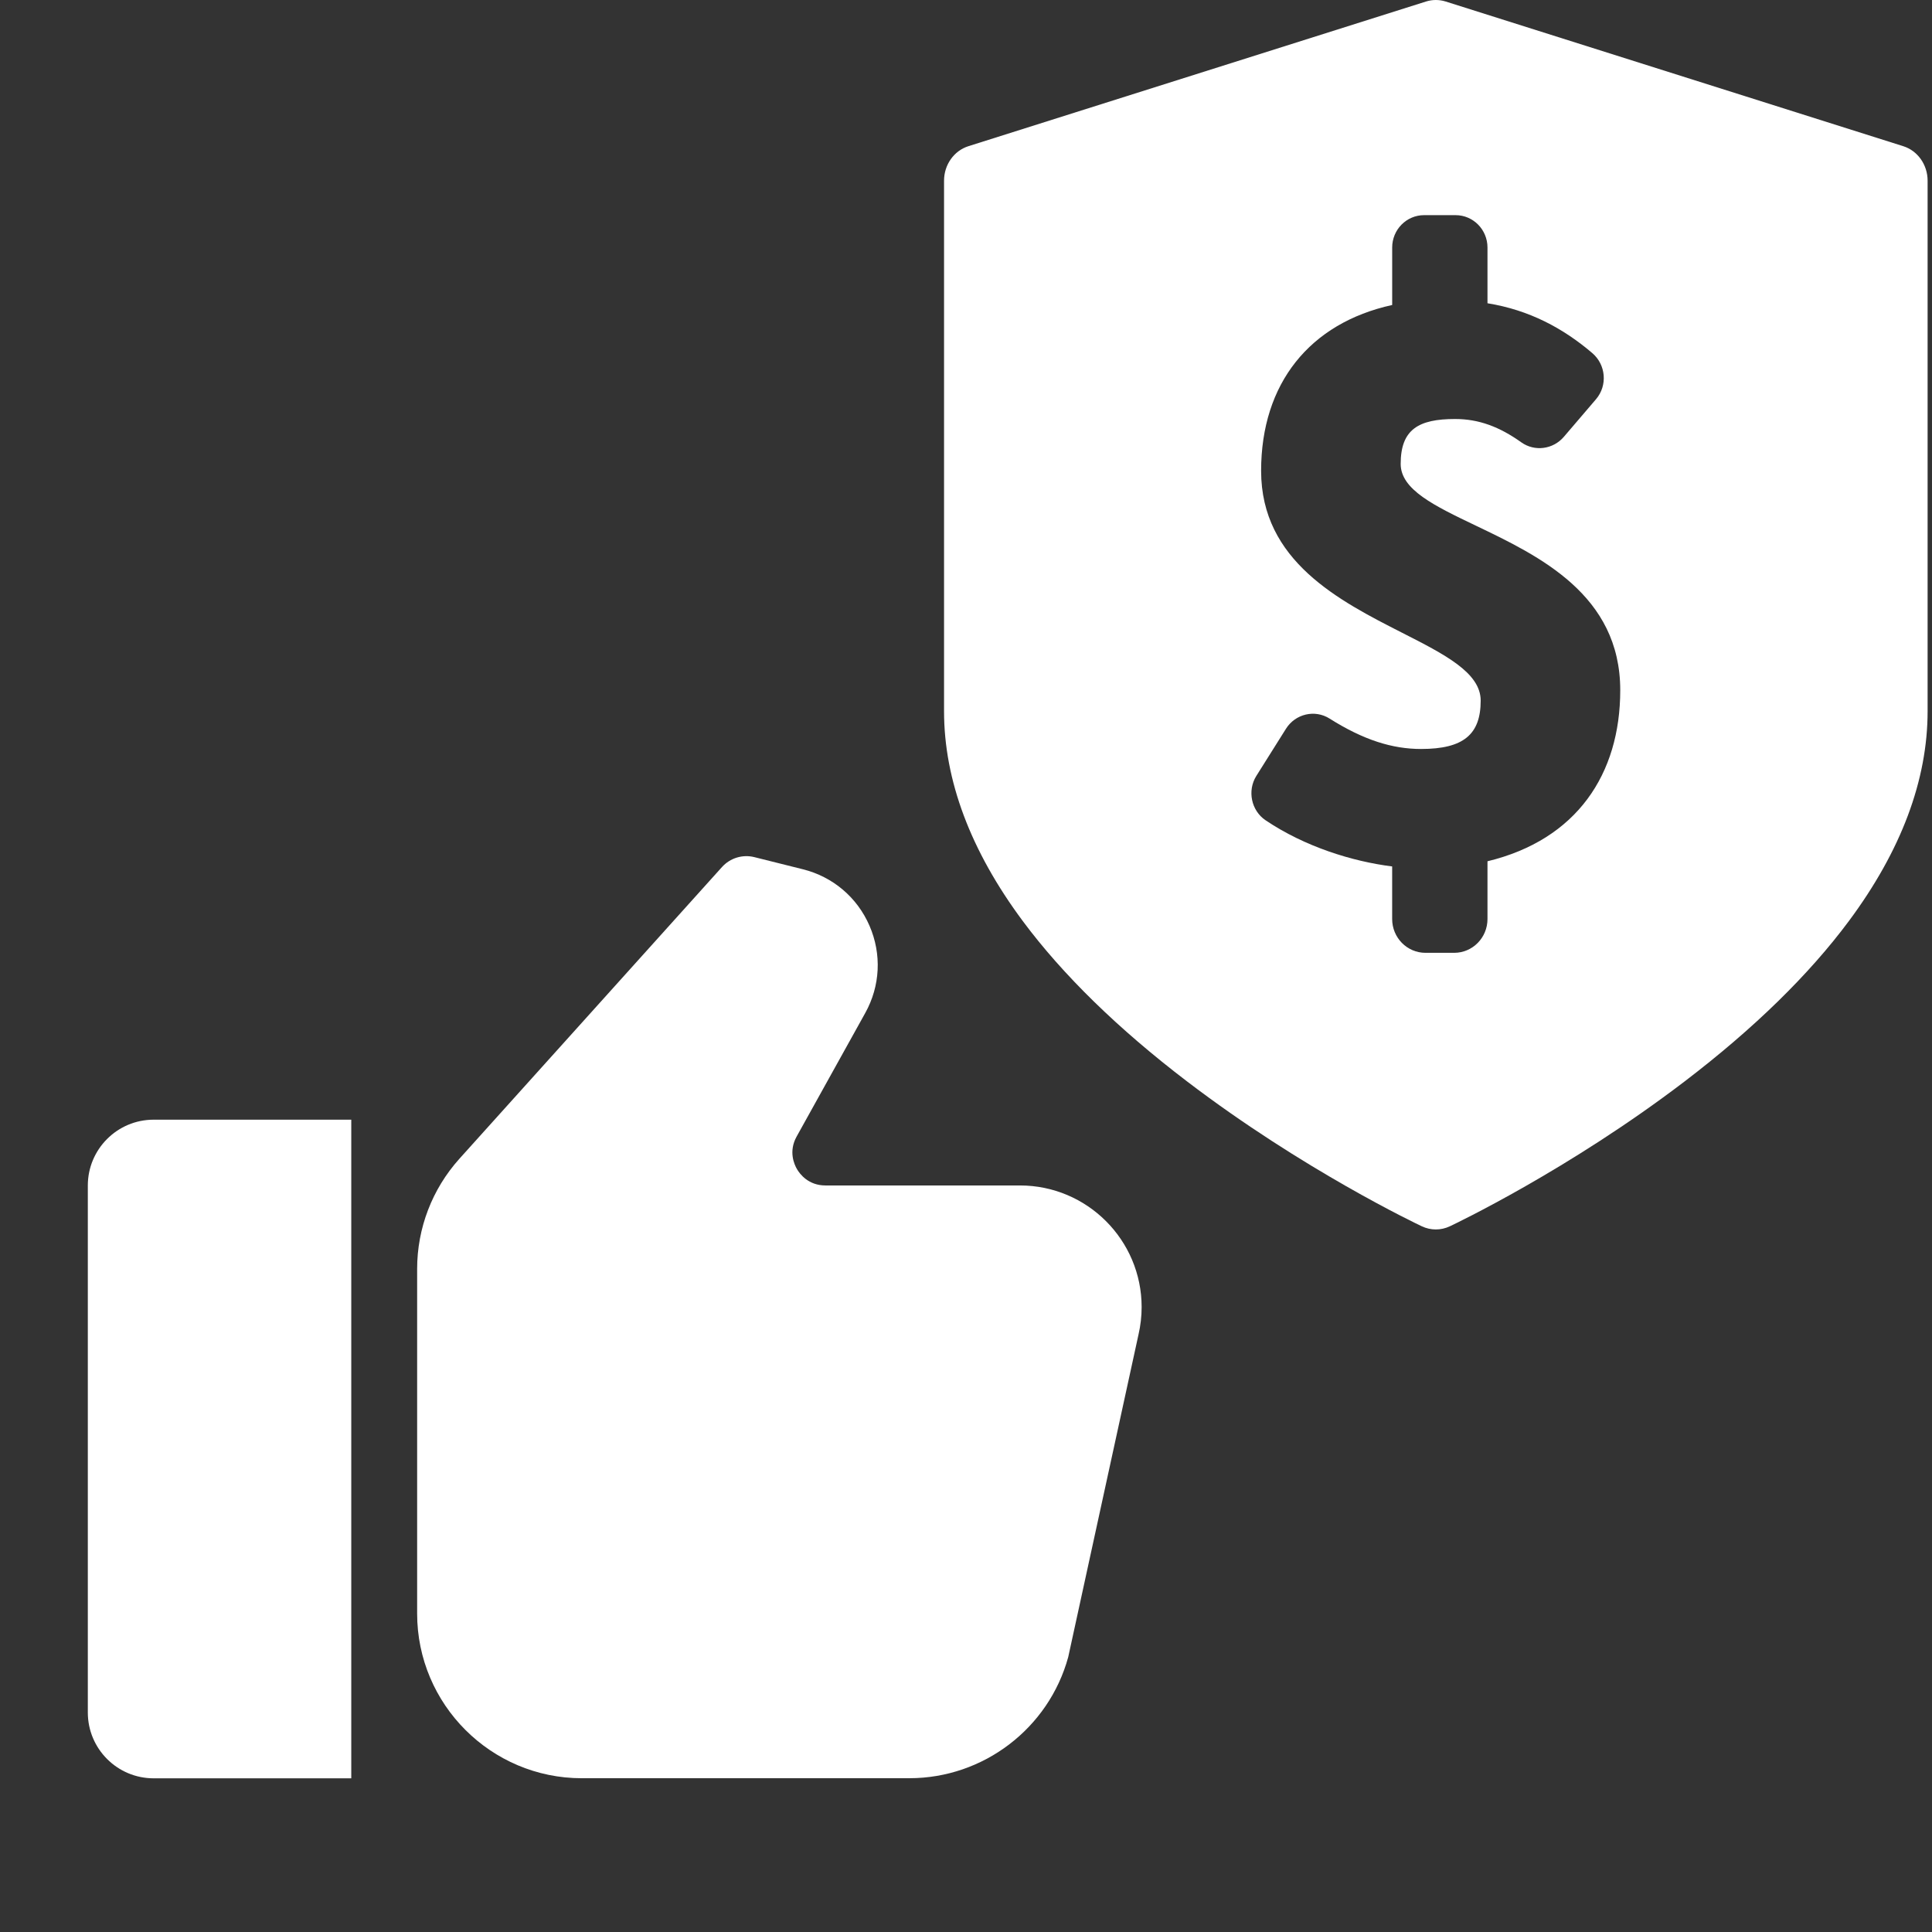
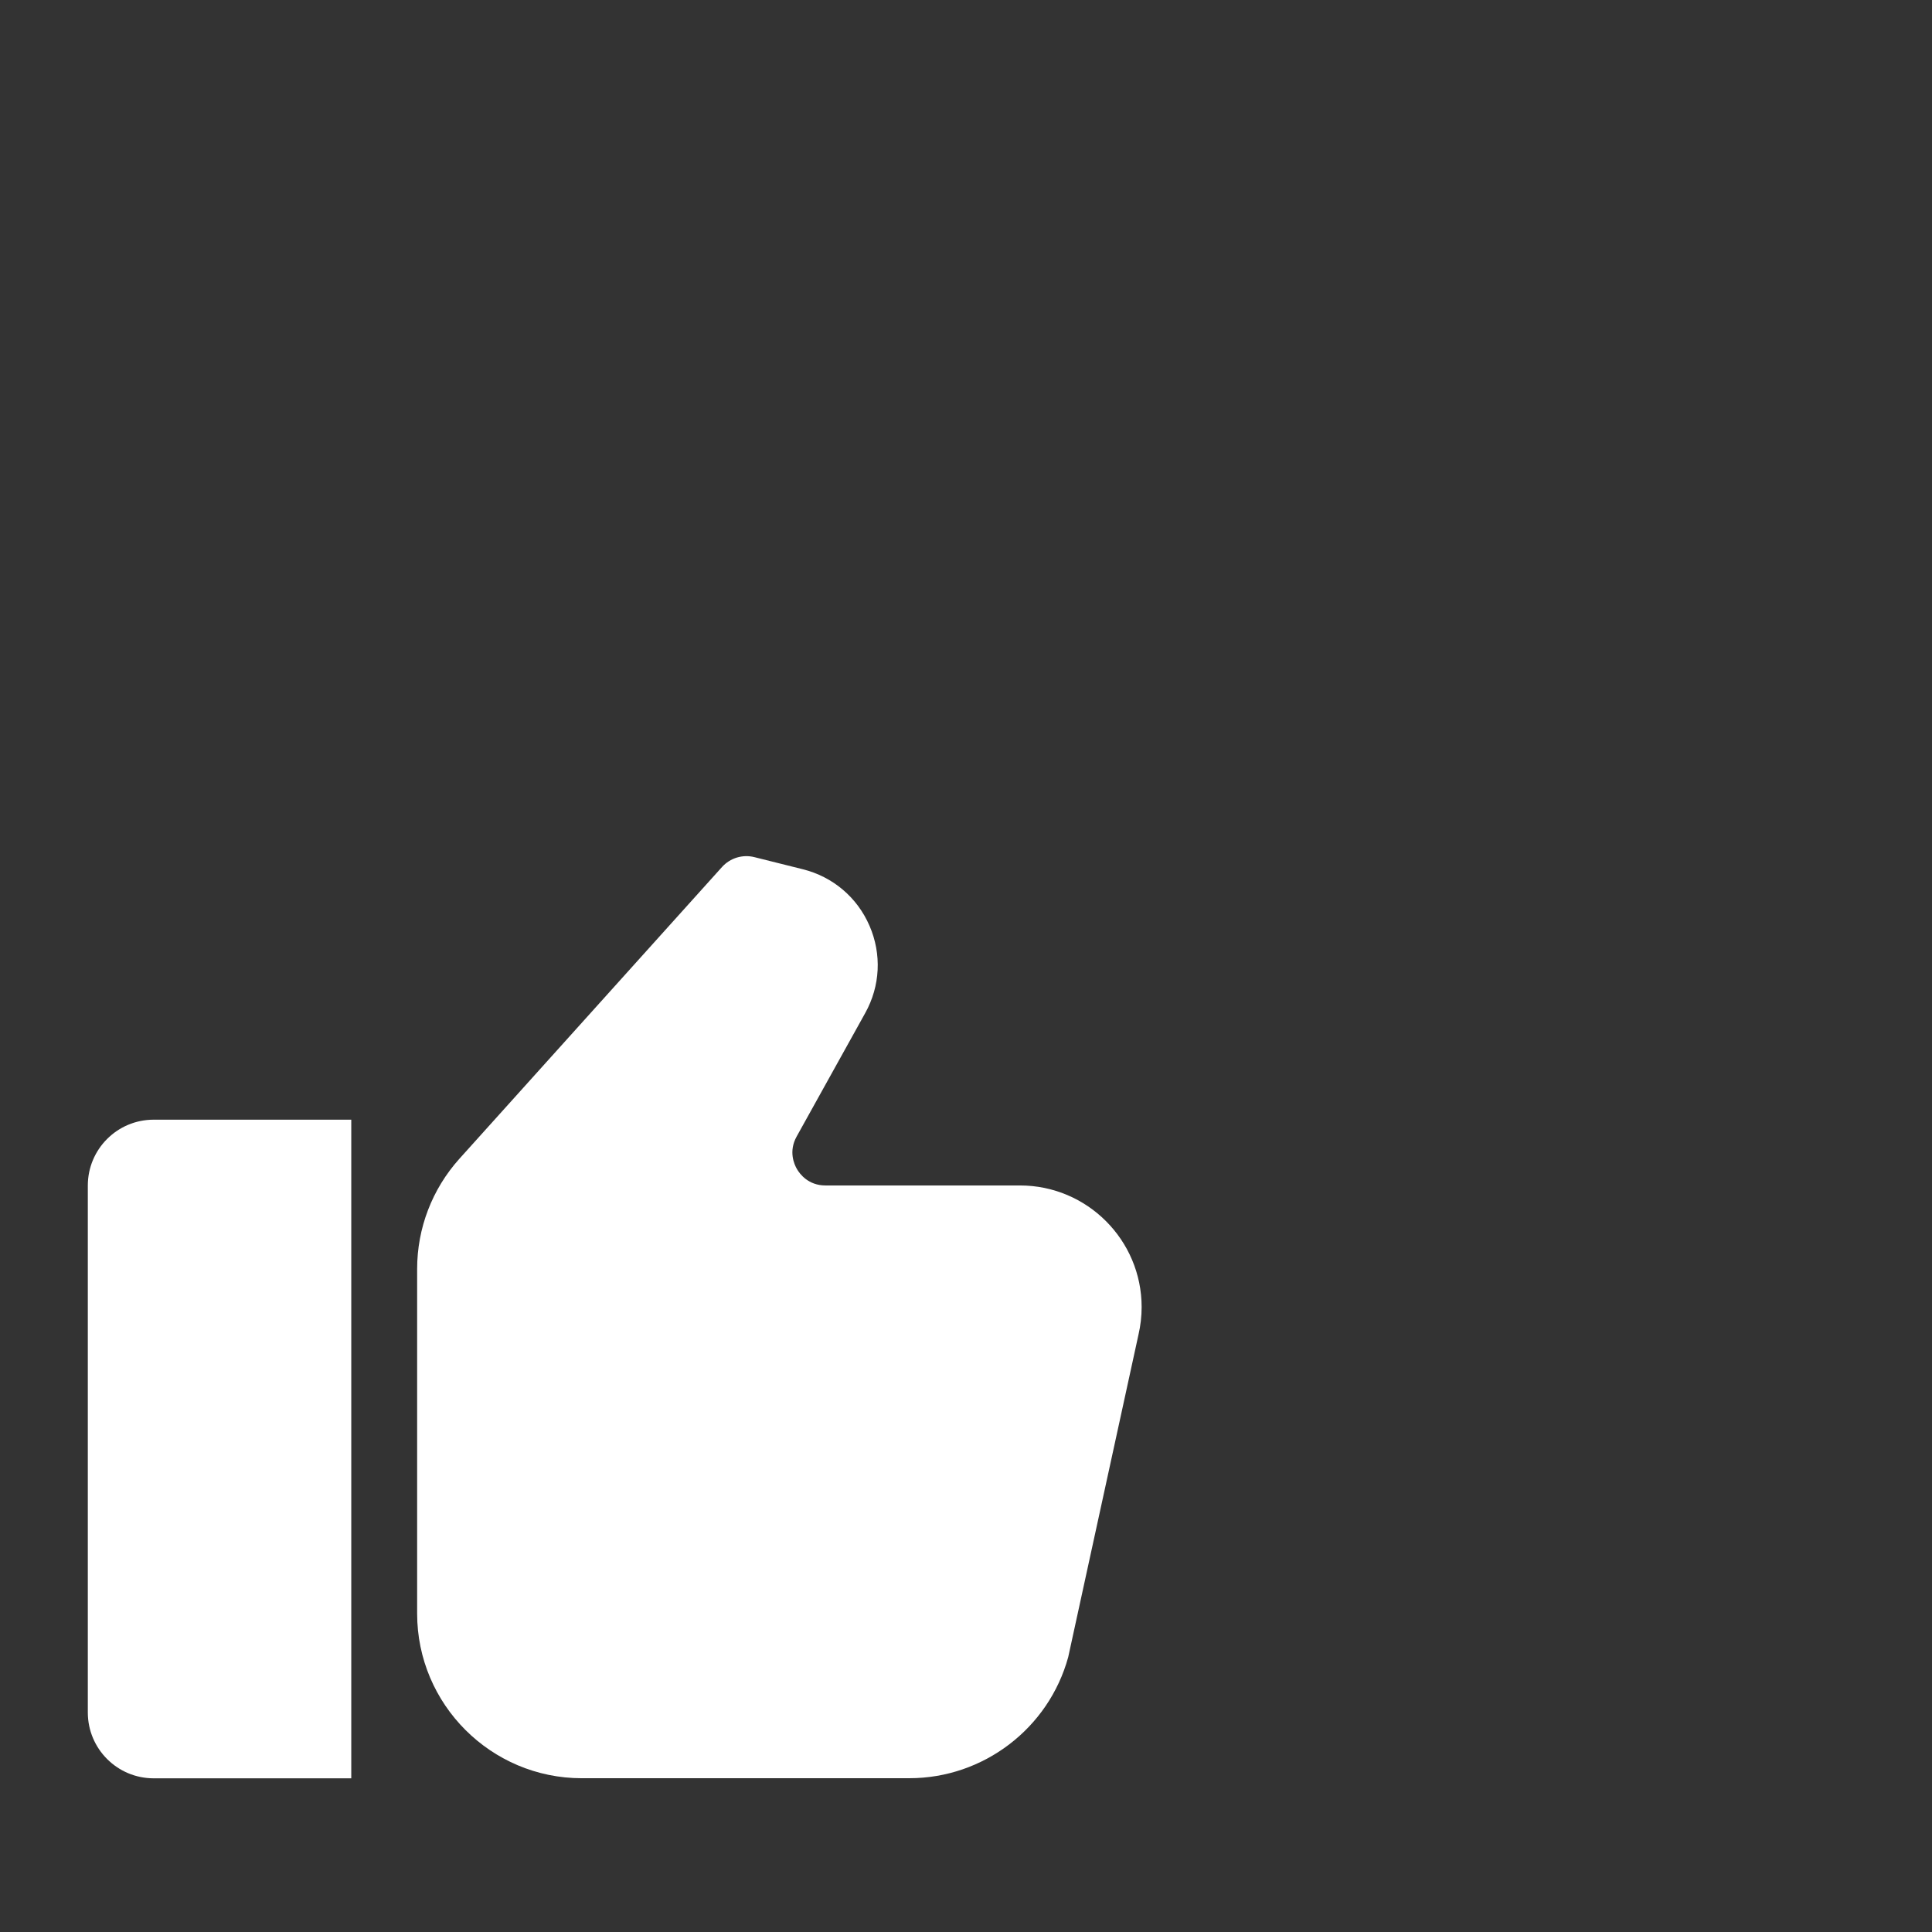
<svg xmlns="http://www.w3.org/2000/svg" width="88" height="88" viewBox="0 0 88 88" fill="none">
  <rect x="0" y="0" width="88" height="88" fill="#333333" stroke="none" />
  <path d="M4 54V78C4 79.657 5.343 81 7 81H16V51H7C5.343 51 4 52.343 4 54Z" fill="white" />
  <path d="M46.46 53.996H37.598C36.823 53.996 36.435 53.479 36.304 53.257C36.174 53.036 35.91 52.445 36.285 51.769L39.41 46.142C40.095 44.91 40.166 43.461 39.605 42.168C39.044 40.873 37.936 39.934 36.566 39.593L34.363 39.042C33.827 38.907 33.259 39.078 32.885 39.493L20.923 52.782C19.683 54.163 19 55.945 19 57.799V73.496C19 77.632 22.365 80.996 26.5 80.996L41.422 80.995C44.791 80.995 47.767 78.726 48.656 75.478L51.858 60.783C51.952 60.374 52 59.955 52 59.536C52 56.482 49.514 53.996 46.46 53.996L46.46 53.996Z" fill="white" />
-   <path fill-rule="evenodd" clip-rule="evenodd" d="M65.848 0.069L86.691 6.659C87.349 6.867 87.8 7.506 87.8 8.23V32.393C87.8 35.536 86.593 38.753 84.212 41.955C82.394 44.401 79.878 46.857 76.735 49.255C71.454 53.283 66.255 55.754 66.036 55.857C65.834 55.952 65.617 56 65.4 56C65.183 56 64.966 55.952 64.764 55.857C64.545 55.754 59.346 53.283 54.066 49.255C50.922 46.857 48.407 44.401 46.588 41.955C44.207 38.753 43 35.536 43 32.393V8.23C43 7.506 43.451 6.867 44.109 6.659L64.953 0.069C65.245 -0.023 65.556 -0.023 65.848 0.069ZM67.753 41.86V39.23C71.823 38.246 73.8 35.256 73.8 31.439C73.8 27.09 70.11 25.324 67.213 23.938C65.34 23.042 63.799 22.305 63.799 21.131C63.799 19.557 64.613 19.085 66.28 19.085C67.356 19.085 68.3 19.439 69.294 20.148C69.905 20.583 70.744 20.468 71.232 19.896L72.696 18.184C73.229 17.56 73.15 16.616 72.528 16.084C71.203 14.951 69.654 14.12 67.753 13.813V11.275C67.753 10.46 67.103 9.8 66.3 9.8H64.865C64.062 9.8 63.412 10.46 63.412 11.275V13.892C59.652 14.718 57.442 17.472 57.442 21.446C57.442 25.554 61.002 27.365 63.874 28.826C65.816 29.814 67.443 30.642 67.443 31.912C67.443 33.446 66.668 34.115 64.73 34.115C63.42 34.115 62.111 33.708 60.559 32.729C59.886 32.305 59.001 32.516 58.575 33.193L57.225 35.341C56.803 36.012 56.992 36.922 57.645 37.362C59.435 38.568 61.605 39.24 63.411 39.465V41.86C63.411 42.711 64.091 43.4 64.928 43.4H66.236C67.074 43.4 67.753 42.711 67.753 41.86Z" fill="white" />
</svg>